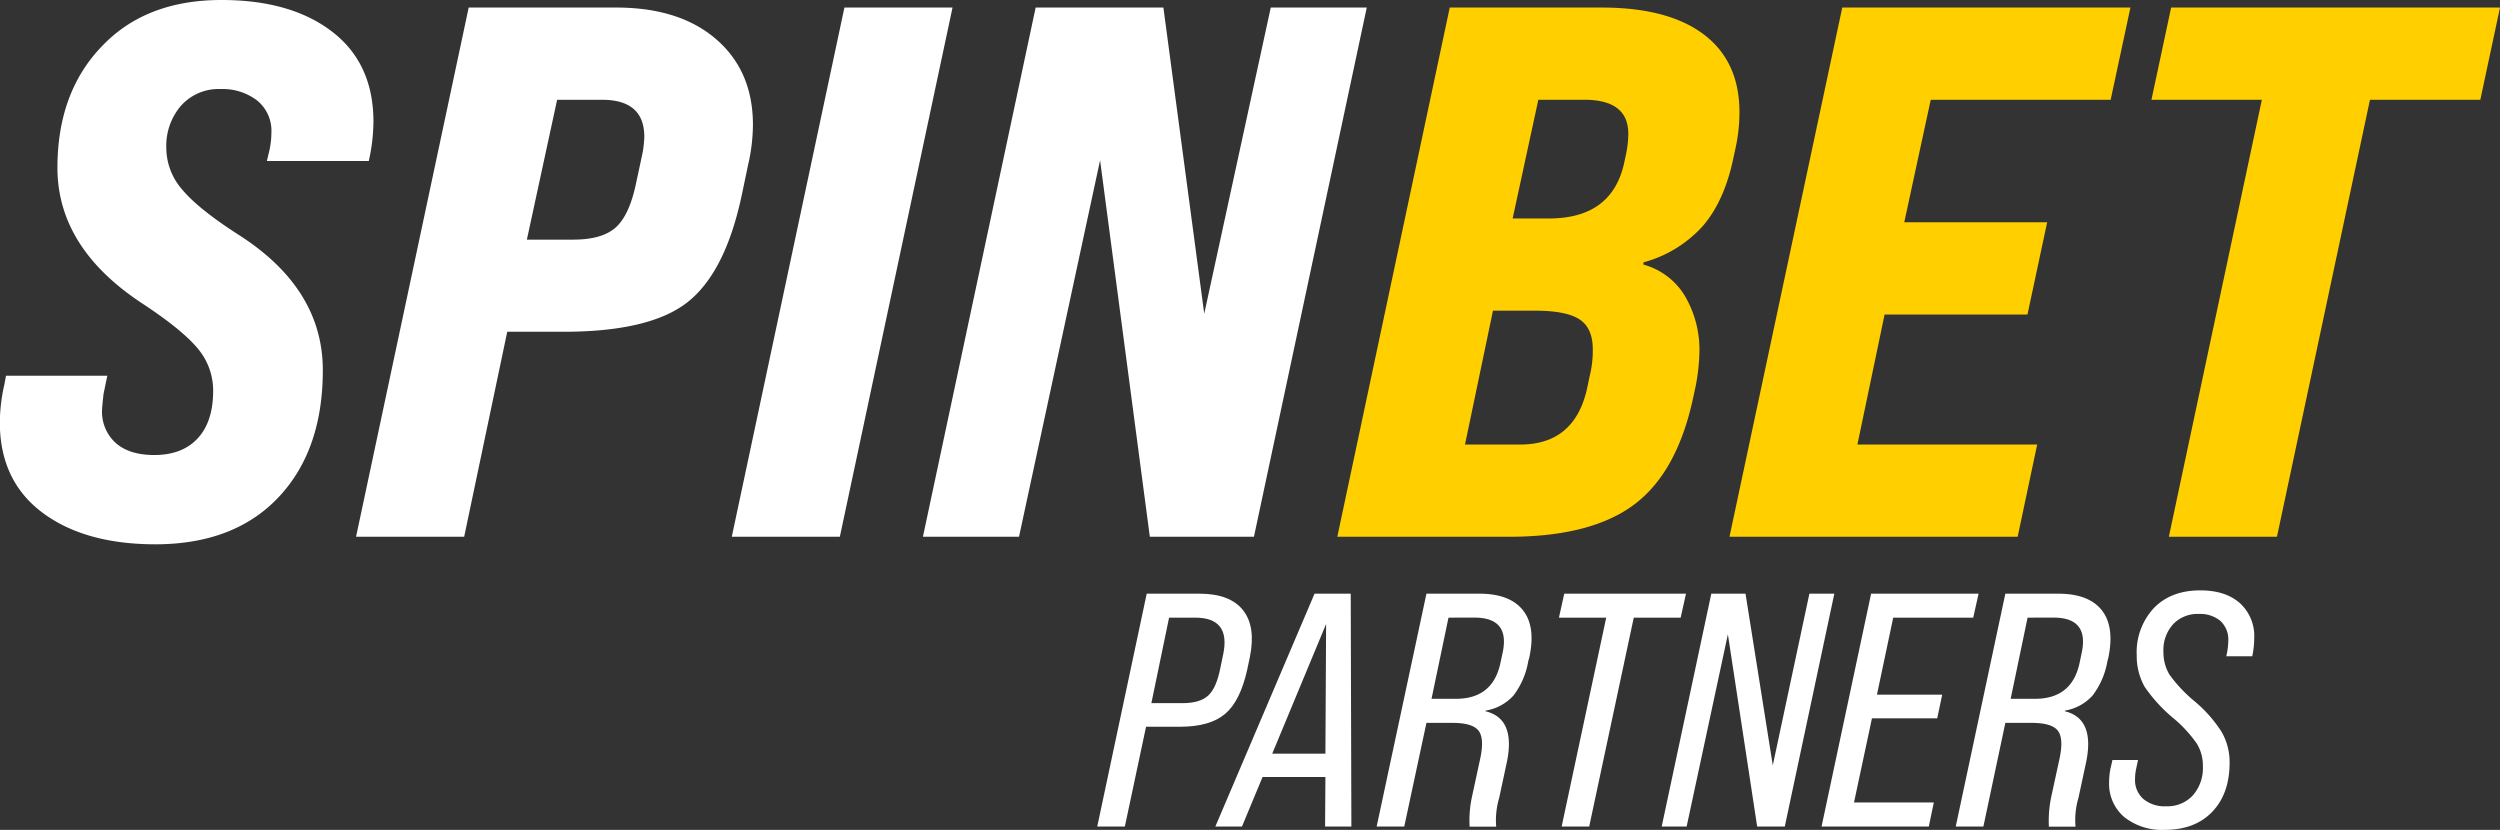
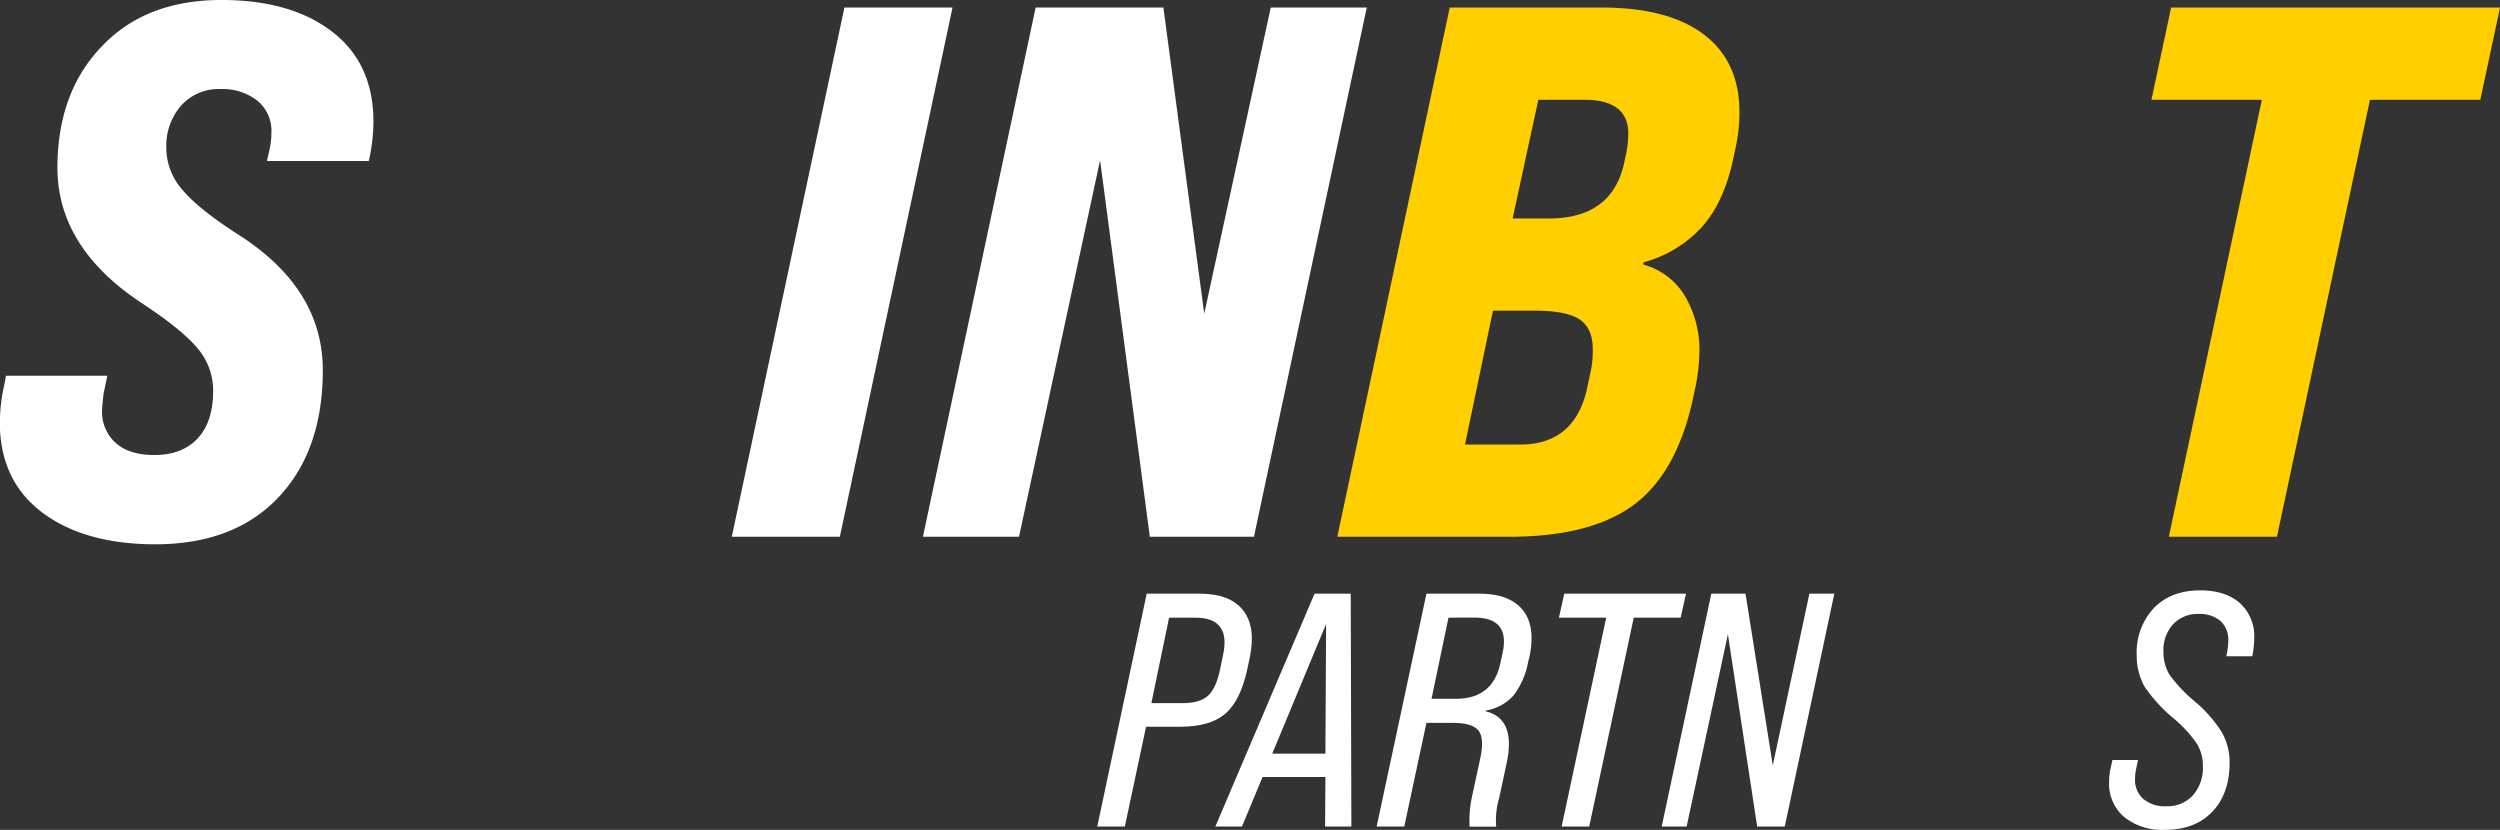
<svg xmlns="http://www.w3.org/2000/svg" id="Logo_01_white" viewBox="0 0 536.23 178">
  <rect x="0" y="0" width="536.23" height="178" fill="#333333" stroke="none" />
  <defs>
    <style>.cls-1{fill:#fff;}.cls-2{fill:#ffcf00;}</style>
  </defs>
  <path class="cls-1" d="M46.44,178.75q-15.24,0-24.32-6.81T13,152.64a38.13,38.13,0,0,1,1-8.27l.32-1.78H36.06l-.81,3.89c-.22,2-.32,3.08-.32,3.41A9,9,0,0,0,37.85,157q2.91,2.59,8.27,2.6,6,0,9.32-3.57t3.32-10.22a14,14,0,0,0-3.32-9.08q-3.33-4-11.76-9.56Q25.37,115.19,25.36,98q0-16.22,9.57-26.11Q44.34,62,60.55,62q14.91,0,23.75,6.81t8.84,19.3a39.39,39.39,0,0,1-1,8.43H70.28l.48-2a17.63,17.63,0,0,0,.49-4,8.36,8.36,0,0,0-3.08-7,12.15,12.15,0,0,0-7.79-2.44,10.81,10.81,0,0,0-8.51,3.57,13.18,13.18,0,0,0-3.16,9.08,13.65,13.65,0,0,0,3.49,9q3.48,4.14,12.08,9.65,18,11.52,18,29,0,17.19-9.49,27.25T46.44,178.75Z" transform="translate(-13.04 -62)" />
-   <path class="cls-1" d="M112.6,177.13H89.41L113.57,63.62h31.62q13.62,0,21.48,6.81t7.87,18.33a38.8,38.8,0,0,1-1,8.43L172.11,104q-3.57,16.69-11.84,23-8.11,6.17-26.43,6.16h-12ZM132.54,83.4l-6.49,30H136q6.15,0,9.08-2.59t4.37-9.41l1.46-6.81a25.77,25.77,0,0,0,.33-3.24q0-7.95-9.08-7.95Z" transform="translate(-13.04 -62)" />
  <path class="cls-1" d="M193.18,177.13H170L194.16,63.62h23.19Z" transform="translate(-13.04 -62)" />
  <path class="cls-1" d="M231.61,177.13H211L235.18,63.62h27.4l8.76,65.67,14.27-65.67H306.2L282,177.13H259.67L249,96.38Z" transform="translate(-13.04 -62)" />
  <path class="cls-2" d="M337,177.13H299.88L324,63.62h32.59q14.26,0,21.89,5.76T386.14,86a35.85,35.85,0,0,1-.81,7.62l-.49,2.27q-1.93,9.24-6.56,14.59a26.31,26.31,0,0,1-12.73,7.79v.48a15,15,0,0,1,8.84,6.65,22.78,22.78,0,0,1,3.16,12.33,43.23,43.23,0,0,1-.81,7.13l-.49,2.27q-3.4,16.05-12.57,23T337,177.13Zm-3.73-48.49-6,28.71h11.84q11.5,0,14.27-11.68l.65-3.08a22.24,22.24,0,0,0,.65-5.68c0-3-.95-5.16-2.84-6.4s-5.06-1.87-9.49-1.87ZM343,83.4l-5.51,25.46h7.78q13.29,0,16.05-11.51l.49-2.27a22.9,22.9,0,0,0,.49-4.38q0-7.29-9.41-7.3Z" transform="translate(-13.04 -62)" />
-   <path class="cls-2" d="M445.81,177.13H384L408.19,63.62H470L465.76,83.4H427.17l-5.68,26.27h30.65l-4.22,19.79H417.27l-5.83,27.89H450Z" transform="translate(-13.04 -62)" />
  <path class="cls-2" d="M501.43,177.13H478.24L498.19,83.4H474.51l4.22-19.78h70.54L545.05,83.4H521.38Z" transform="translate(-13.04 -62)" />
  <path class="cls-1" d="M254.31,239.29h-5.92L259,189.34h11.34q6.5,0,9.31,3.53t1.47,10.1l-.57,2.71c-1,4.42-2.52,7.56-4.71,9.42s-5.38,2.78-9.71,2.78h-7.27Zm9.49-44.81L260,212.82h6.7q3.72,0,5.5-1.64c1.19-1.1,2-3,2.57-5.78l.64-3.07q1.63-7.85-6-7.85Z" transform="translate(-13.04 -62)" />
  <path class="cls-1" d="M302.76,189.34l.14,49.95h-5.64l.07-10.63H283.85l-4.42,10.63h-5.71L295,189.34Zm-5.28,6.5-11.56,27.82h11.41Z" transform="translate(-13.04 -62)" />
  <path class="cls-1" d="M314.24,239.29h-5.92L319,189.34h11.34q6.49,0,9.32,3.5T341.07,203l-.22.78a16.8,16.8,0,0,1-3.17,7.39,10.27,10.27,0,0,1-6,3.25v.14q6.5,1.58,4.57,10.91l-1.64,7.64a17,17,0,0,0-.65,6.21h-5.7a24.28,24.28,0,0,1,.57-6.71l1.71-7.92q.93-4.35-.39-6c-.88-1.1-2.75-1.64-5.6-1.64H319Zm9.49-44.81-3.64,17.41h5.21q7.92,0,9.56-7.64l.43-2q1.79-7.78-6-7.78Z" transform="translate(-13.04 -62)" />
  <path class="cls-1" d="M353.91,239.29H348l9.56-44.81H347.42l1.14-5.14h26.11l-1.14,5.14H363.47Z" transform="translate(-13.04 -62)" />
  <path class="cls-1" d="M374.81,239.29h-5.35l10.64-49.95h7.34l5.85,36.82,7.85-36.82h5.35l-10.63,49.95h-5.92l-6.28-41.24Z" transform="translate(-13.04 -62)" />
-   <path class="cls-1" d="M426.75,239.29h-23l10.63-49.95h23.05l-1.15,5.14H419.12L415.63,211h14l-1.07,5.07h-14l-3.85,18.05h17.12Z" transform="translate(-13.04 -62)" />
-   <path class="cls-1" d="M438.46,239.29h-5.93l10.64-49.95h11.34q6.5,0,9.31,3.5T465.28,203l-.21.78a16.8,16.8,0,0,1-3.18,7.39,10.24,10.24,0,0,1-5.95,3.25v.14q6.48,1.58,4.56,10.91l-1.64,7.64a16.77,16.77,0,0,0-.64,6.21h-5.71a25.08,25.08,0,0,1,.57-6.71l1.72-7.92q.92-4.35-.4-6c-.88-1.1-2.75-1.64-5.6-1.64h-5.63Zm9.48-44.81-3.63,17.41h5.2c5.29,0,8.47-2.55,9.57-7.64l.42-2q1.78-7.78-6-7.78Z" transform="translate(-13.04 -62)" />
  <path class="cls-1" d="M477.34,240a13,13,0,0,1-8.67-2.75,9.35,9.35,0,0,1-3.24-7.53,14.29,14.29,0,0,1,.42-3.42l.29-1.28h5.49l-.43,2a10.85,10.85,0,0,0-.21,2.07,5.39,5.39,0,0,0,1.78,4.28,7.07,7.07,0,0,0,4.85,1.57,7.41,7.41,0,0,0,5.78-2.35,8.86,8.86,0,0,0,2.14-6.21,9,9,0,0,0-1.28-4.85,27.42,27.42,0,0,0-5.14-5.56,33.24,33.24,0,0,1-6.06-6.64,13.45,13.45,0,0,1-1.71-6.78A13.93,13.93,0,0,1,475,192.45q3.68-3.82,10-3.82,5.34,0,8.45,2.71a9.51,9.51,0,0,1,3.1,7.56,18.75,18.75,0,0,1-.42,3.86h-5.57a15.31,15.31,0,0,0,.43-3.29,5.44,5.44,0,0,0-1.68-4.28,6.8,6.8,0,0,0-4.67-1.5,7.17,7.17,0,0,0-5.5,2.22,8.19,8.19,0,0,0-2.06,5.85,9.35,9.35,0,0,0,1.28,4.92,30.89,30.89,0,0,0,5.28,5.64,28.44,28.44,0,0,1,5.92,6.67,12.94,12.94,0,0,1,1.71,6.6q0,6.63-3.71,10.52T477.34,240Z" transform="translate(-13.04 -62)" />
</svg>